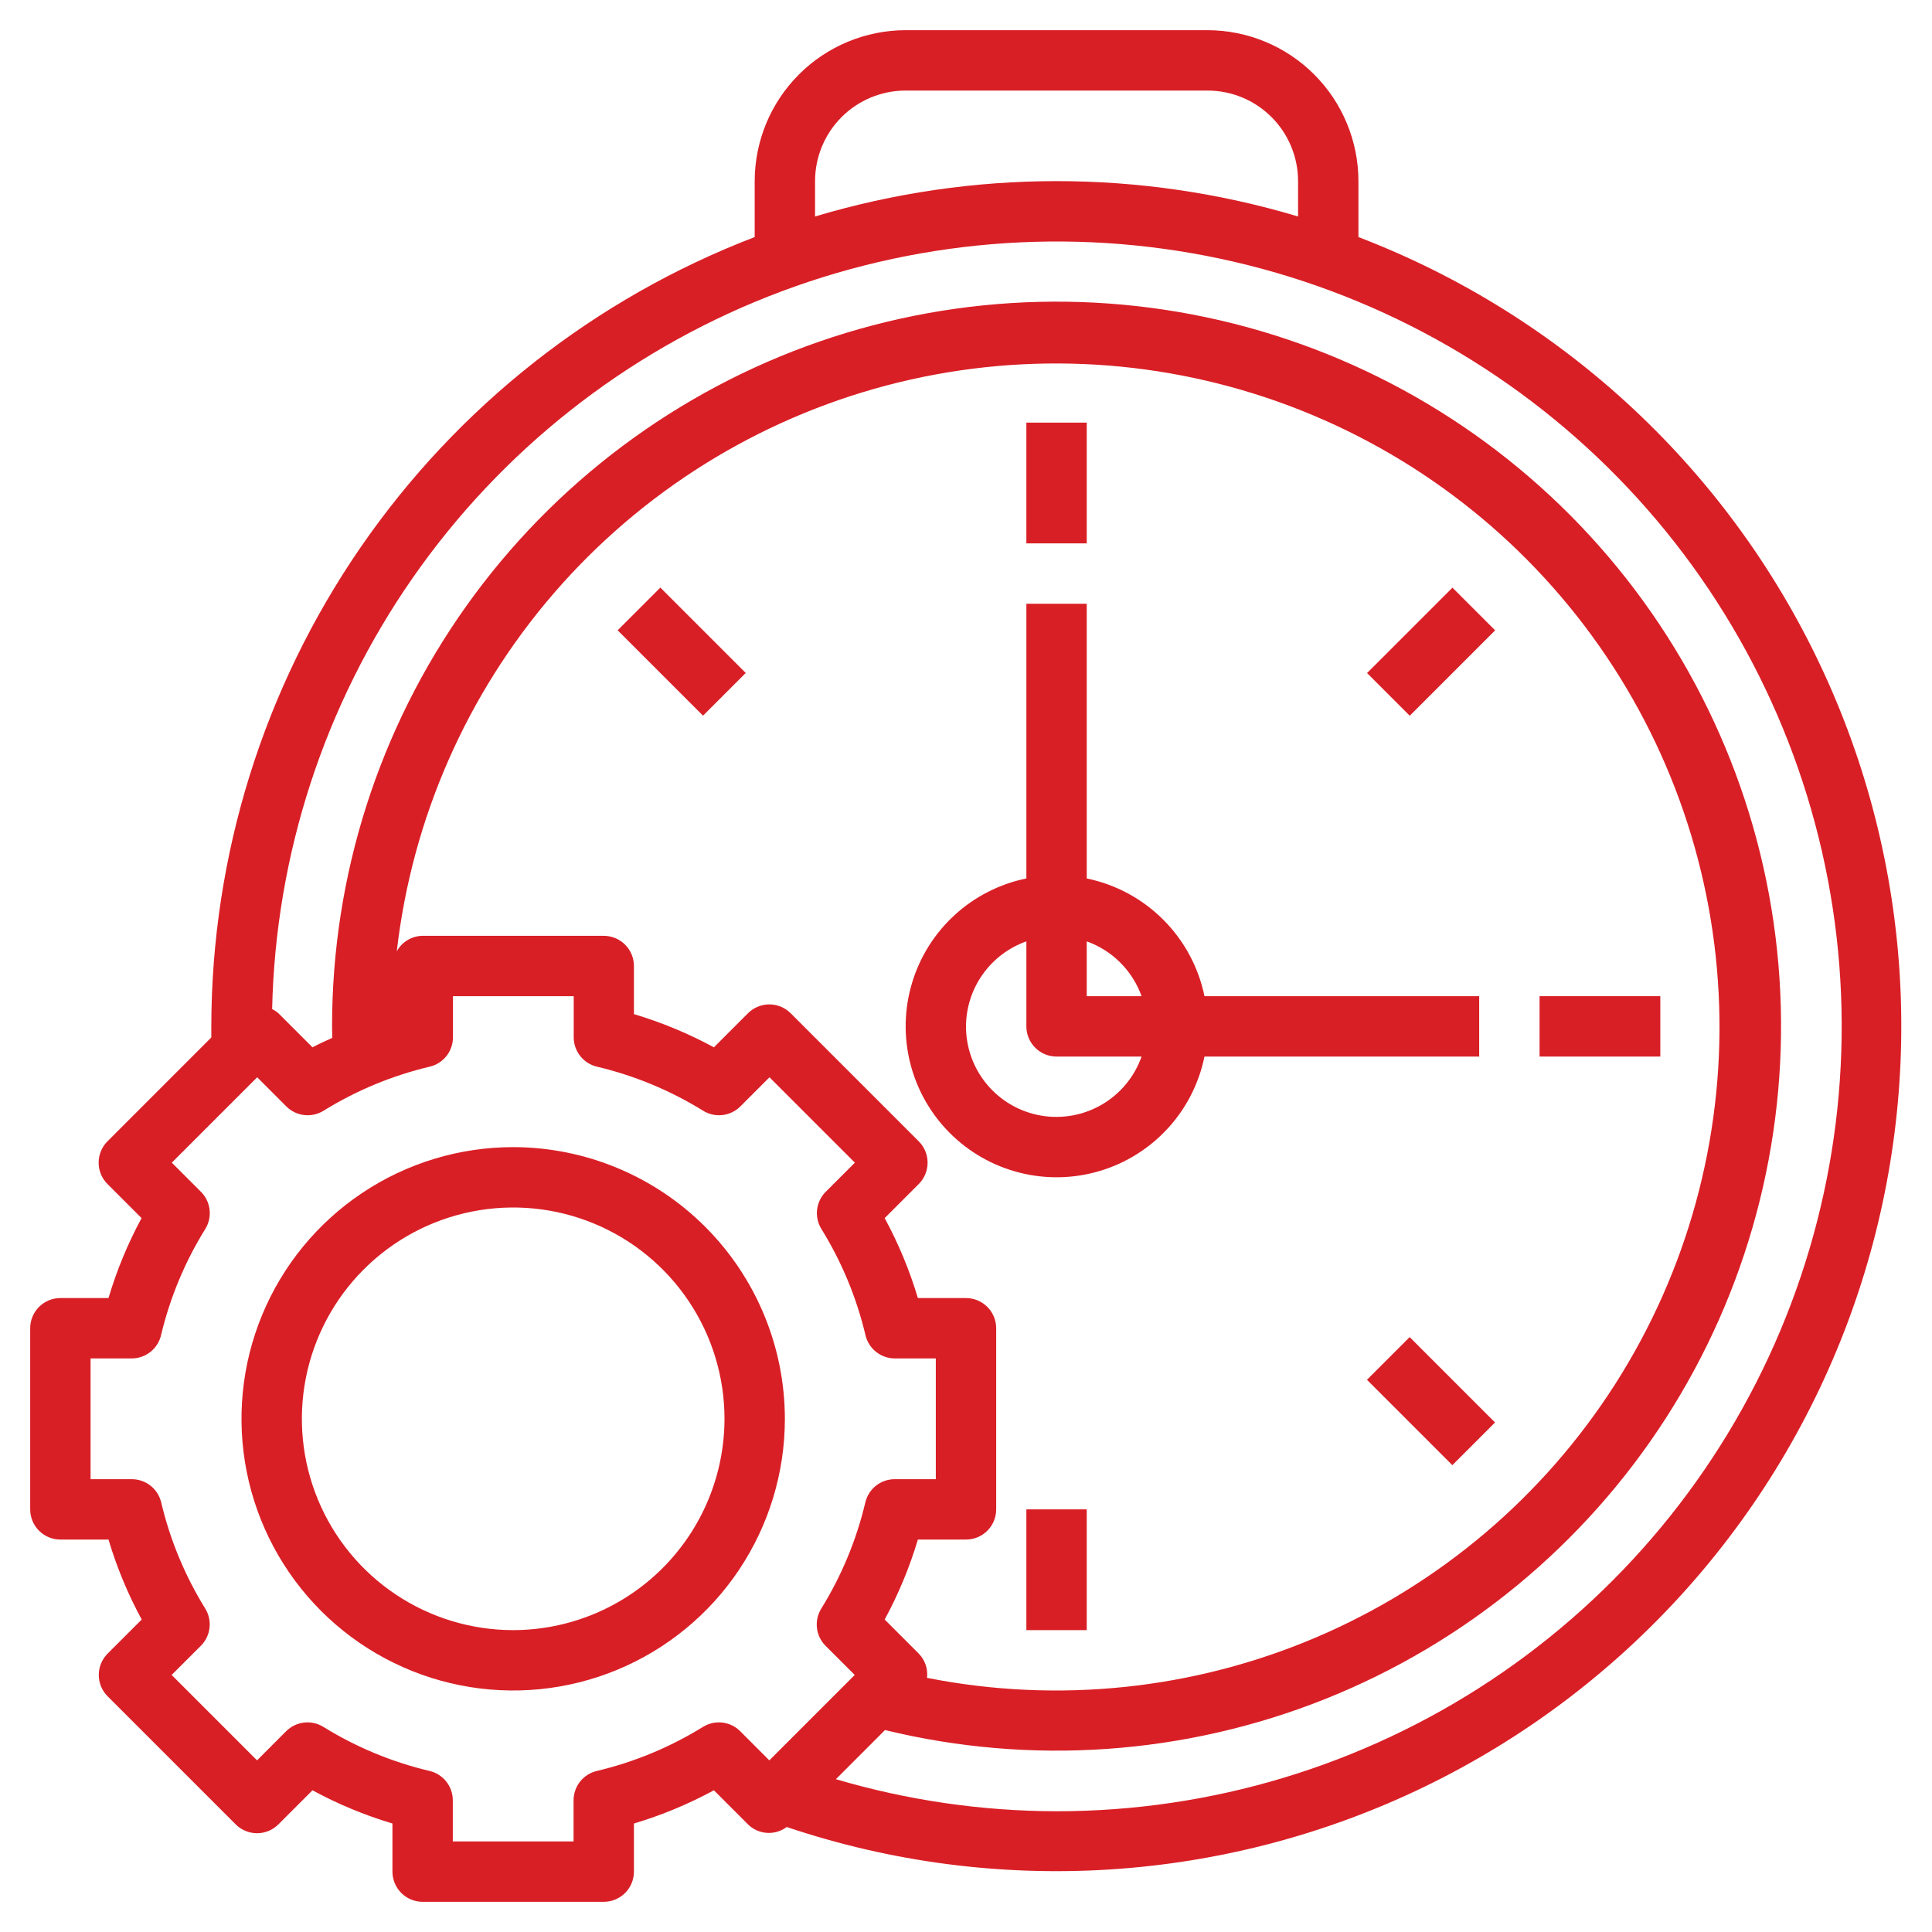
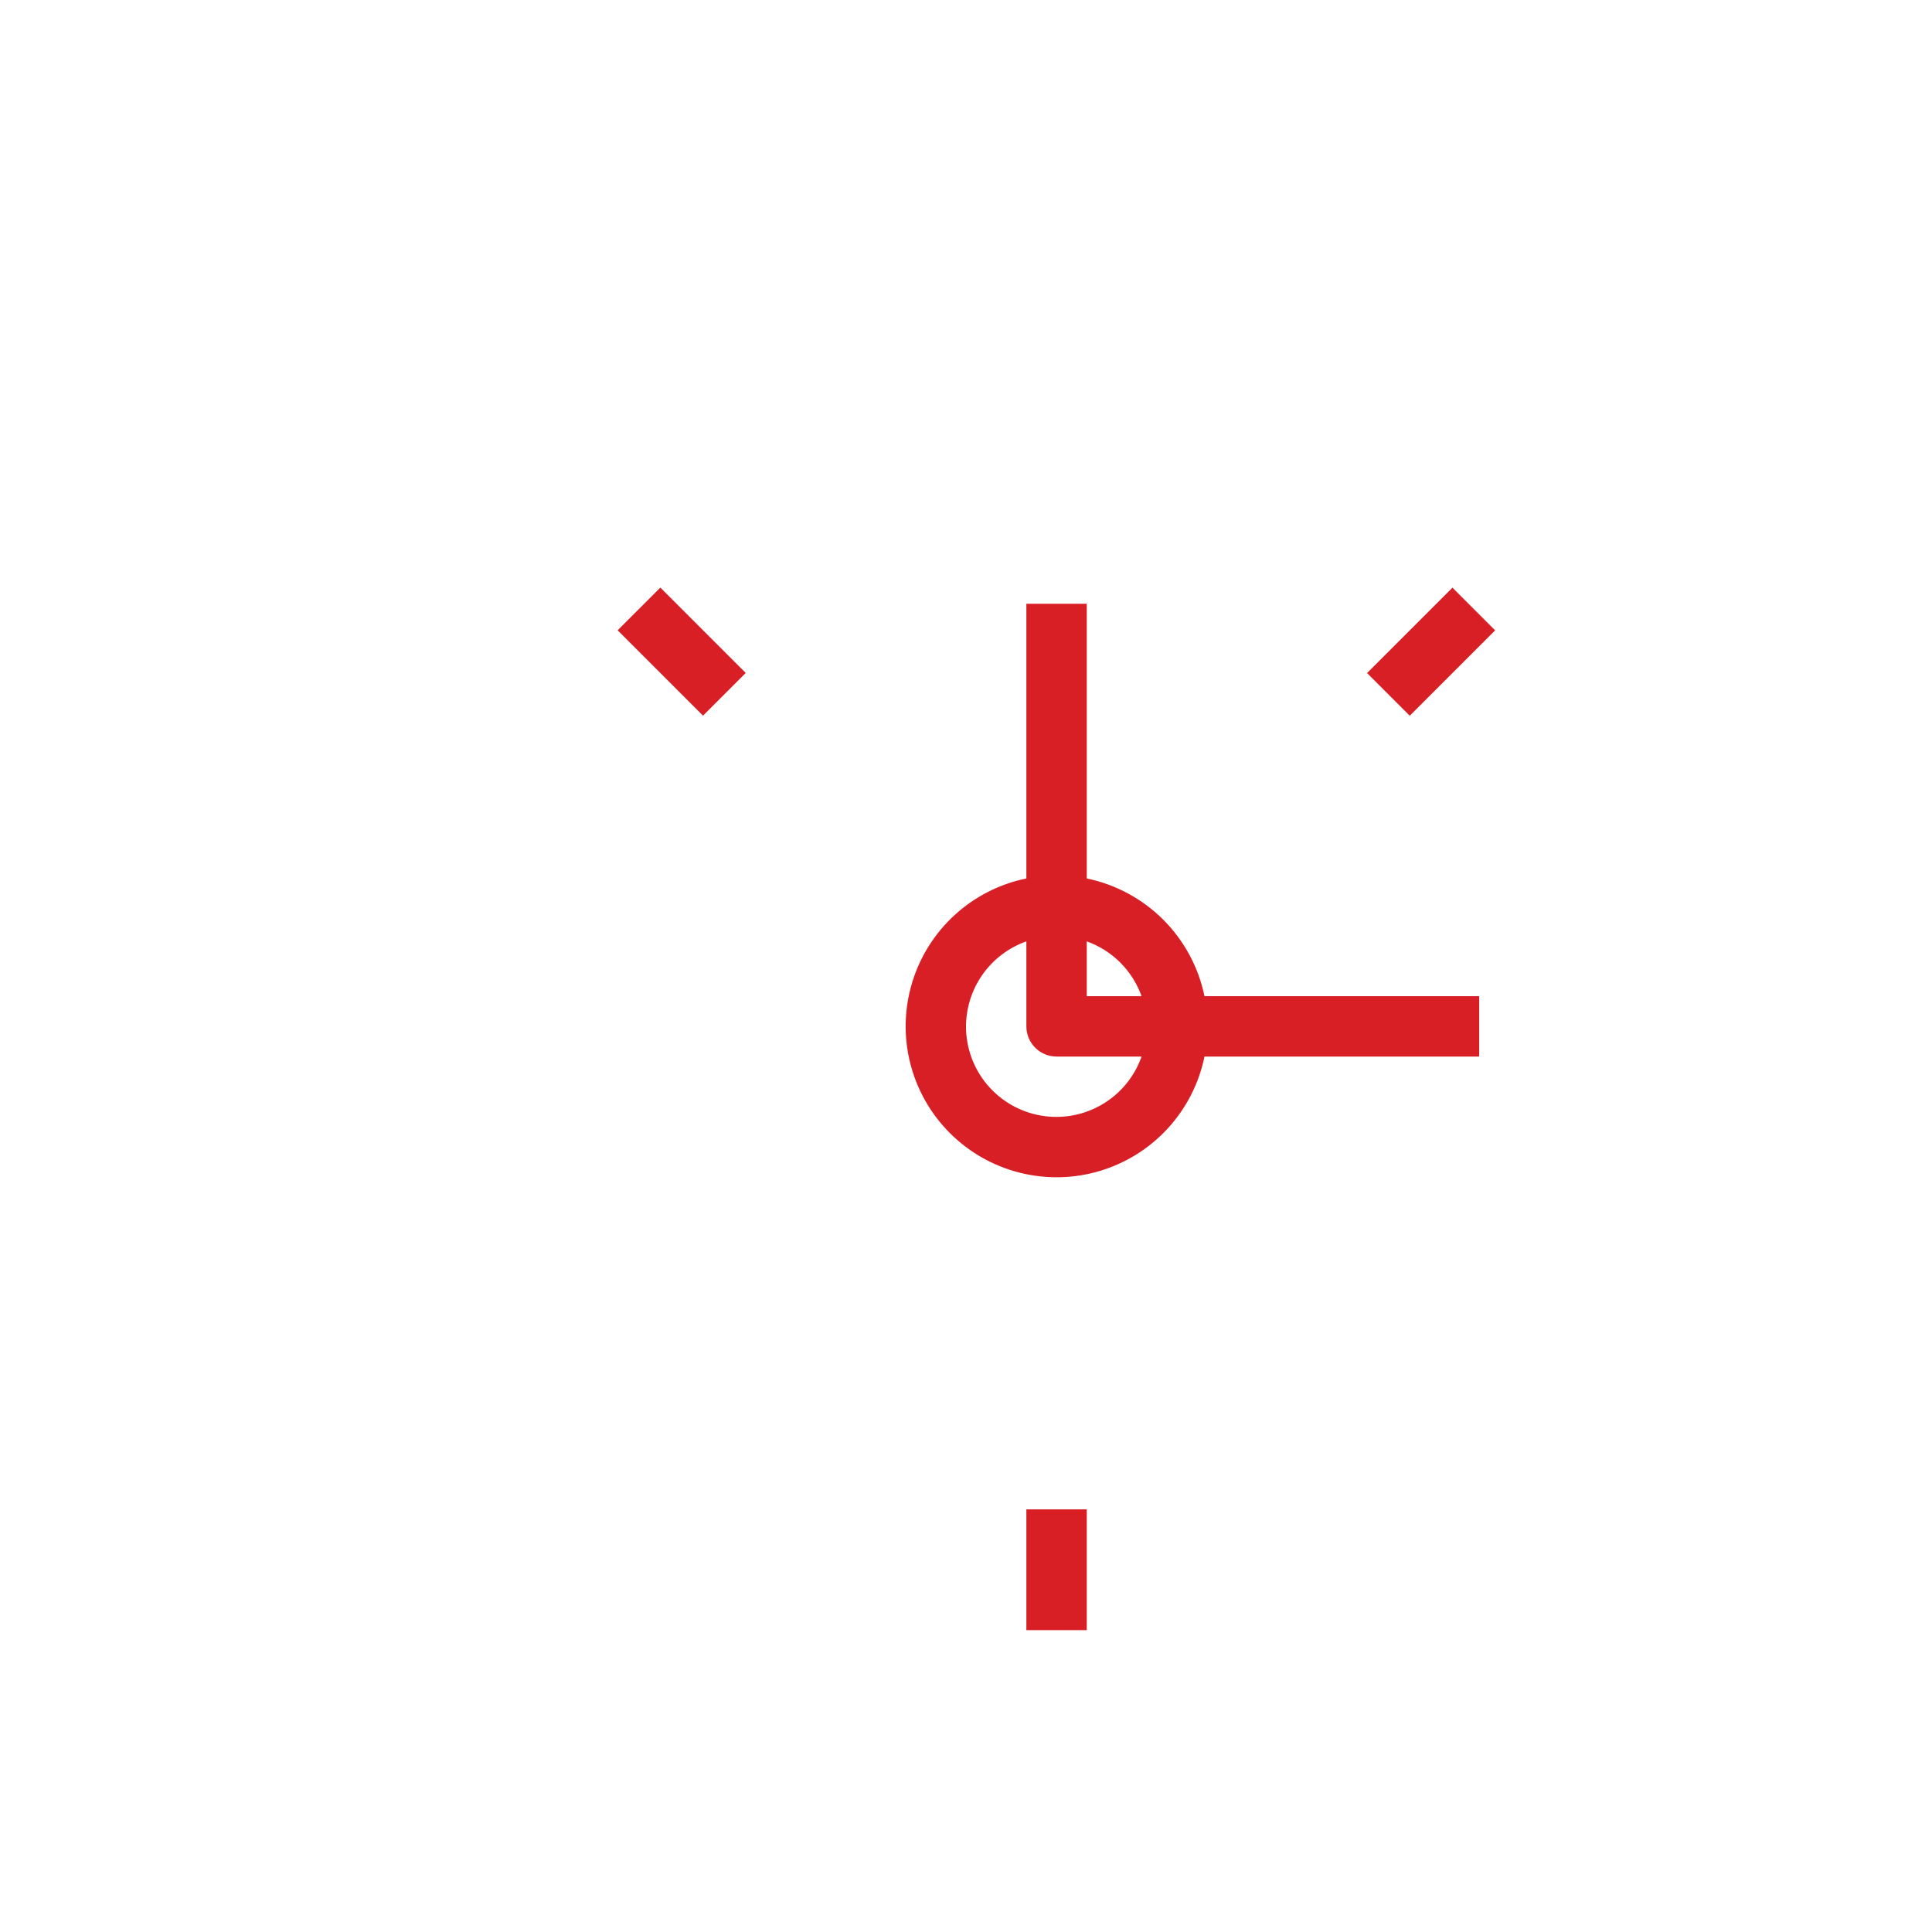
<svg xmlns="http://www.w3.org/2000/svg" width="512" height="512" viewBox="0 0 512 512" fill="none">
-   <path d="M136 304C121.76 304 107.839 308.223 95.999 316.134C84.159 324.046 74.93 335.291 69.481 348.447C64.031 361.603 62.605 376.08 65.383 390.047C68.162 404.013 75.019 416.842 85.088 426.912C95.158 436.981 107.987 443.838 121.954 446.617C135.92 449.395 150.397 447.969 163.553 442.519C176.71 437.07 187.954 427.841 195.866 416.001C203.777 404.161 208 390.24 208 376C207.977 356.912 200.384 338.612 186.886 325.114C173.388 311.616 155.088 304.023 136 304ZM136 432C124.924 432 114.097 428.716 104.888 422.562C95.679 416.409 88.501 407.663 84.263 397.43C80.024 387.198 78.915 375.938 81.076 365.075C83.237 354.212 88.57 344.234 96.402 336.402C104.234 328.57 114.212 323.237 125.075 321.076C135.938 318.915 147.198 320.024 157.43 324.263C167.663 328.501 176.409 335.679 182.562 344.888C188.716 354.097 192 364.924 192 376C191.983 390.847 186.078 405.081 175.579 415.579C165.081 426.078 150.847 431.983 136 432Z" fill="#D91F26" />
-   <path d="M360 62.824V48C359.987 37.395 355.769 27.229 348.27 19.73C340.772 12.231 330.605 8.013 320 8H240C229.395 8.013 219.228 12.231 211.73 19.73C204.231 27.229 200.013 37.395 200 48V62.824C157.673 79.057 121.257 107.733 95.551 145.074C69.845 182.414 56.056 226.667 56 272V274.936L28.48 302.464C26.98 303.964 26.138 305.999 26.138 308.12C26.138 310.241 26.98 312.276 28.48 313.776L37.512 322.808C33.869 329.551 30.933 336.653 28.752 344H16C13.878 344 11.843 344.843 10.343 346.343C8.843 347.843 8 349.878 8 352V400C8 402.122 8.843 404.157 10.343 405.657C11.843 407.157 13.878 408 16 408H28.752C30.946 415.349 33.895 422.451 37.552 429.192L28.52 438.224C27.02 439.724 26.178 441.759 26.178 443.88C26.178 446.001 27.02 448.036 28.52 449.536L62.464 483.48C63.964 484.98 65.999 485.822 68.12 485.822C70.241 485.822 72.276 484.98 73.776 483.48L82.808 474.448C89.549 478.105 96.651 481.054 104 483.248V496C104 498.122 104.843 500.157 106.343 501.657C107.843 503.157 109.878 504 112 504H160C162.122 504 164.157 503.157 165.657 501.657C167.157 500.157 168 498.122 168 496V483.248C175.349 481.054 182.451 478.105 189.192 474.448L198.224 483.48C199.571 484.804 201.347 485.602 203.231 485.73C205.115 485.857 206.983 485.306 208.496 484.176C264.03 502.87 324.678 499.051 377.429 473.54C430.179 448.028 470.829 402.857 490.655 347.717C510.481 292.578 507.905 231.863 483.479 178.602C459.052 125.34 414.722 83.775 360 62.824V62.824ZM216 48C216 41.635 218.529 35.53 223.029 31.029C227.53 26.529 233.635 24 240 24H320C326.365 24 332.47 26.529 336.971 31.029C341.471 35.53 344 41.635 344 48V57.368C302.247 44.877 257.753 44.877 216 57.368V48ZM196.168 458.792C194.894 457.517 193.227 456.709 191.436 456.5C189.646 456.291 187.838 456.693 186.304 457.64C177.612 463.021 168.108 466.965 158.16 469.32C156.407 469.734 154.845 470.728 153.727 472.141C152.609 473.554 152 475.302 152 477.104V488H120V477.104C120 475.302 119.391 473.554 118.273 472.141C117.155 470.728 115.593 469.734 113.84 469.32C103.892 466.965 94.388 463.021 85.696 457.64C84.162 456.693 82.354 456.291 80.564 456.5C78.773 456.709 77.106 457.517 75.832 458.792L68.12 466.512L45.488 443.88L53.208 436.168C54.489 434.899 55.305 433.234 55.521 431.443C55.737 429.653 55.342 427.842 54.4 426.304C49.019 417.612 45.075 408.108 42.72 398.16C42.304 396.4 41.304 394.833 39.883 393.714C38.462 392.596 36.704 391.991 34.896 392H24V360H34.896C36.697 360 38.446 359.391 39.859 358.273C41.272 357.155 42.266 355.593 42.68 353.84C45.047 343.889 49.005 334.386 54.4 325.696C55.347 324.162 55.749 322.354 55.54 320.564C55.331 318.773 54.523 317.106 53.248 315.832L45.528 308.12L68.16 285.488L75.872 293.208C77.146 294.483 78.813 295.291 80.604 295.5C82.394 295.709 84.203 295.307 85.736 294.36C94.428 288.979 103.932 285.035 113.88 282.68C115.633 282.266 117.195 281.272 118.313 279.859C119.431 278.446 120.04 276.698 120.04 274.896V264H152.04V274.896C152.04 276.698 152.649 278.446 153.767 279.859C154.885 281.272 156.447 282.266 158.2 282.68C168.148 285.035 177.652 288.979 186.344 294.36C187.878 295.307 189.686 295.709 191.476 295.5C193.267 295.291 194.934 294.483 196.208 293.208L203.92 285.488L226.552 308.12L218.832 315.832C217.557 317.106 216.749 318.773 216.54 320.564C216.331 322.354 216.733 324.162 217.68 325.696C223.061 334.388 227.005 343.892 229.36 353.84C229.774 355.593 230.768 357.155 232.181 358.273C233.594 359.391 235.342 360 237.144 360H248V392H237.104C235.302 392 233.554 392.609 232.141 393.727C230.728 394.845 229.734 396.407 229.32 398.16C226.965 408.108 223.021 417.612 217.64 426.304C216.693 427.838 216.291 429.646 216.5 431.436C216.709 433.227 217.517 434.894 218.792 436.168L226.512 443.88L203.88 466.512L196.168 458.792ZM243.48 438.224L234.448 429.192C238.105 422.451 241.054 415.349 243.248 408H256C258.122 408 260.157 407.157 261.657 405.657C263.157 404.157 264 402.122 264 400V352C264 349.878 263.157 347.843 261.657 346.343C260.157 344.843 258.122 344 256 344H243.248C241.054 336.651 238.105 329.549 234.448 322.808L243.48 313.776C244.98 312.276 245.822 310.241 245.822 308.12C245.822 305.999 244.98 303.964 243.48 302.464L209.536 268.52C208.036 267.02 206.001 266.178 203.88 266.178C201.759 266.178 199.724 267.02 198.224 268.52L189.192 277.552C182.451 273.895 175.349 270.946 168 268.752V256C168 253.878 167.157 251.843 165.657 250.343C164.157 248.843 162.122 248 160 248H112C110.597 248.015 109.223 248.403 108.02 249.124C106.816 249.845 105.826 250.874 105.152 252.104C109.188 216.948 123.738 183.828 146.898 157.074C170.059 130.319 200.752 111.175 234.967 102.144C269.182 93.112 305.326 94.614 338.673 106.453C372.021 118.292 401.02 139.917 421.881 168.501C442.742 197.085 454.493 231.298 455.599 266.667C456.704 302.037 447.112 336.917 428.077 366.748C409.042 396.579 381.45 419.972 348.906 433.871C316.363 447.769 280.384 451.525 245.672 444.648C245.81 443.482 245.684 442.299 245.305 441.187C244.925 440.076 244.302 439.063 243.48 438.224V438.224ZM280 480C260.202 479.968 240.509 477.107 221.52 471.504L234.536 458.48C273.334 467.936 314.114 465.059 351.2 450.251C388.286 435.442 419.832 409.438 441.446 375.86C463.06 342.281 473.666 302.799 471.788 262.91C469.909 223.021 455.64 184.71 430.967 153.311C406.293 121.912 372.444 98.987 334.13 87.729C295.817 76.47 254.946 77.439 217.209 90.498C179.471 103.558 146.745 128.059 123.586 160.591C100.427 193.123 87.988 232.067 88 272C88 273.016 88.048 274.024 88.064 275.04C86.312 275.84 84.52 276.64 82.808 277.552L73.776 268.52C73.274 268.082 72.717 267.711 72.12 267.416C73.022 226.48 85.987 186.72 109.389 153.121C132.792 119.521 165.59 93.576 203.675 78.537C241.759 63.498 283.435 60.035 323.48 68.58C363.525 77.126 400.156 97.301 428.784 126.576C457.412 155.852 476.762 192.926 484.409 233.151C492.057 273.377 487.662 314.965 471.775 352.704C455.888 390.442 429.215 422.652 395.101 445.297C360.986 467.942 320.946 480.014 280 480Z" fill="#D91F26" />
-   <path d="M272 112H288V144H272V112Z" fill="#D91F26" />
  <path d="M272 400H288V432H272V400Z" fill="#D91F26" />
  <path d="M163.685 167.032L174.998 155.719L197.626 178.346L186.312 189.66L163.685 167.032Z" fill="#D91F26" />
-   <path d="M362.259 365.656L373.572 354.343L396.2 376.97L384.886 388.284L362.259 365.656Z" fill="#D91F26" />
  <path d="M362.288 178.365L384.916 155.737L396.229 167.051L373.602 189.678L362.288 178.365Z" fill="#D91F26" />
-   <path d="M408 264H440V280H408V264Z" fill="#D91F26" />
  <path d="M319.2 280H392V264H319.2C317.616 256.32 313.818 249.272 308.273 243.727C302.728 238.182 295.68 234.383 288 232.8V160H272V232.8C264.92 234.247 258.365 237.585 253.03 242.458C247.696 247.332 243.781 253.559 241.702 260.479C239.622 267.399 239.456 274.753 241.221 281.76C242.986 288.767 246.616 295.165 251.725 300.274C256.835 305.383 263.233 309.013 270.239 310.778C277.246 312.543 284.6 312.377 291.52 310.298C298.44 308.219 304.668 304.304 309.541 298.969C314.415 293.634 317.753 287.079 319.2 280V280ZM302.536 264H288V249.472C291.345 250.667 294.384 252.59 296.897 255.103C299.409 257.615 301.332 260.654 302.528 264H302.536ZM256 272C256.02 267.054 257.568 262.235 260.432 258.202C263.296 254.17 267.336 251.121 272 249.472V272C272 274.122 272.842 276.157 274.343 277.657C275.843 279.157 277.878 280 280 280H302.528C300.649 285.333 296.943 289.83 292.067 292.693C287.191 295.556 281.459 296.601 275.886 295.643C270.313 294.685 265.259 291.785 261.62 287.458C257.98 283.131 255.989 277.655 256 272V272Z" fill="#D91F26" />
</svg>